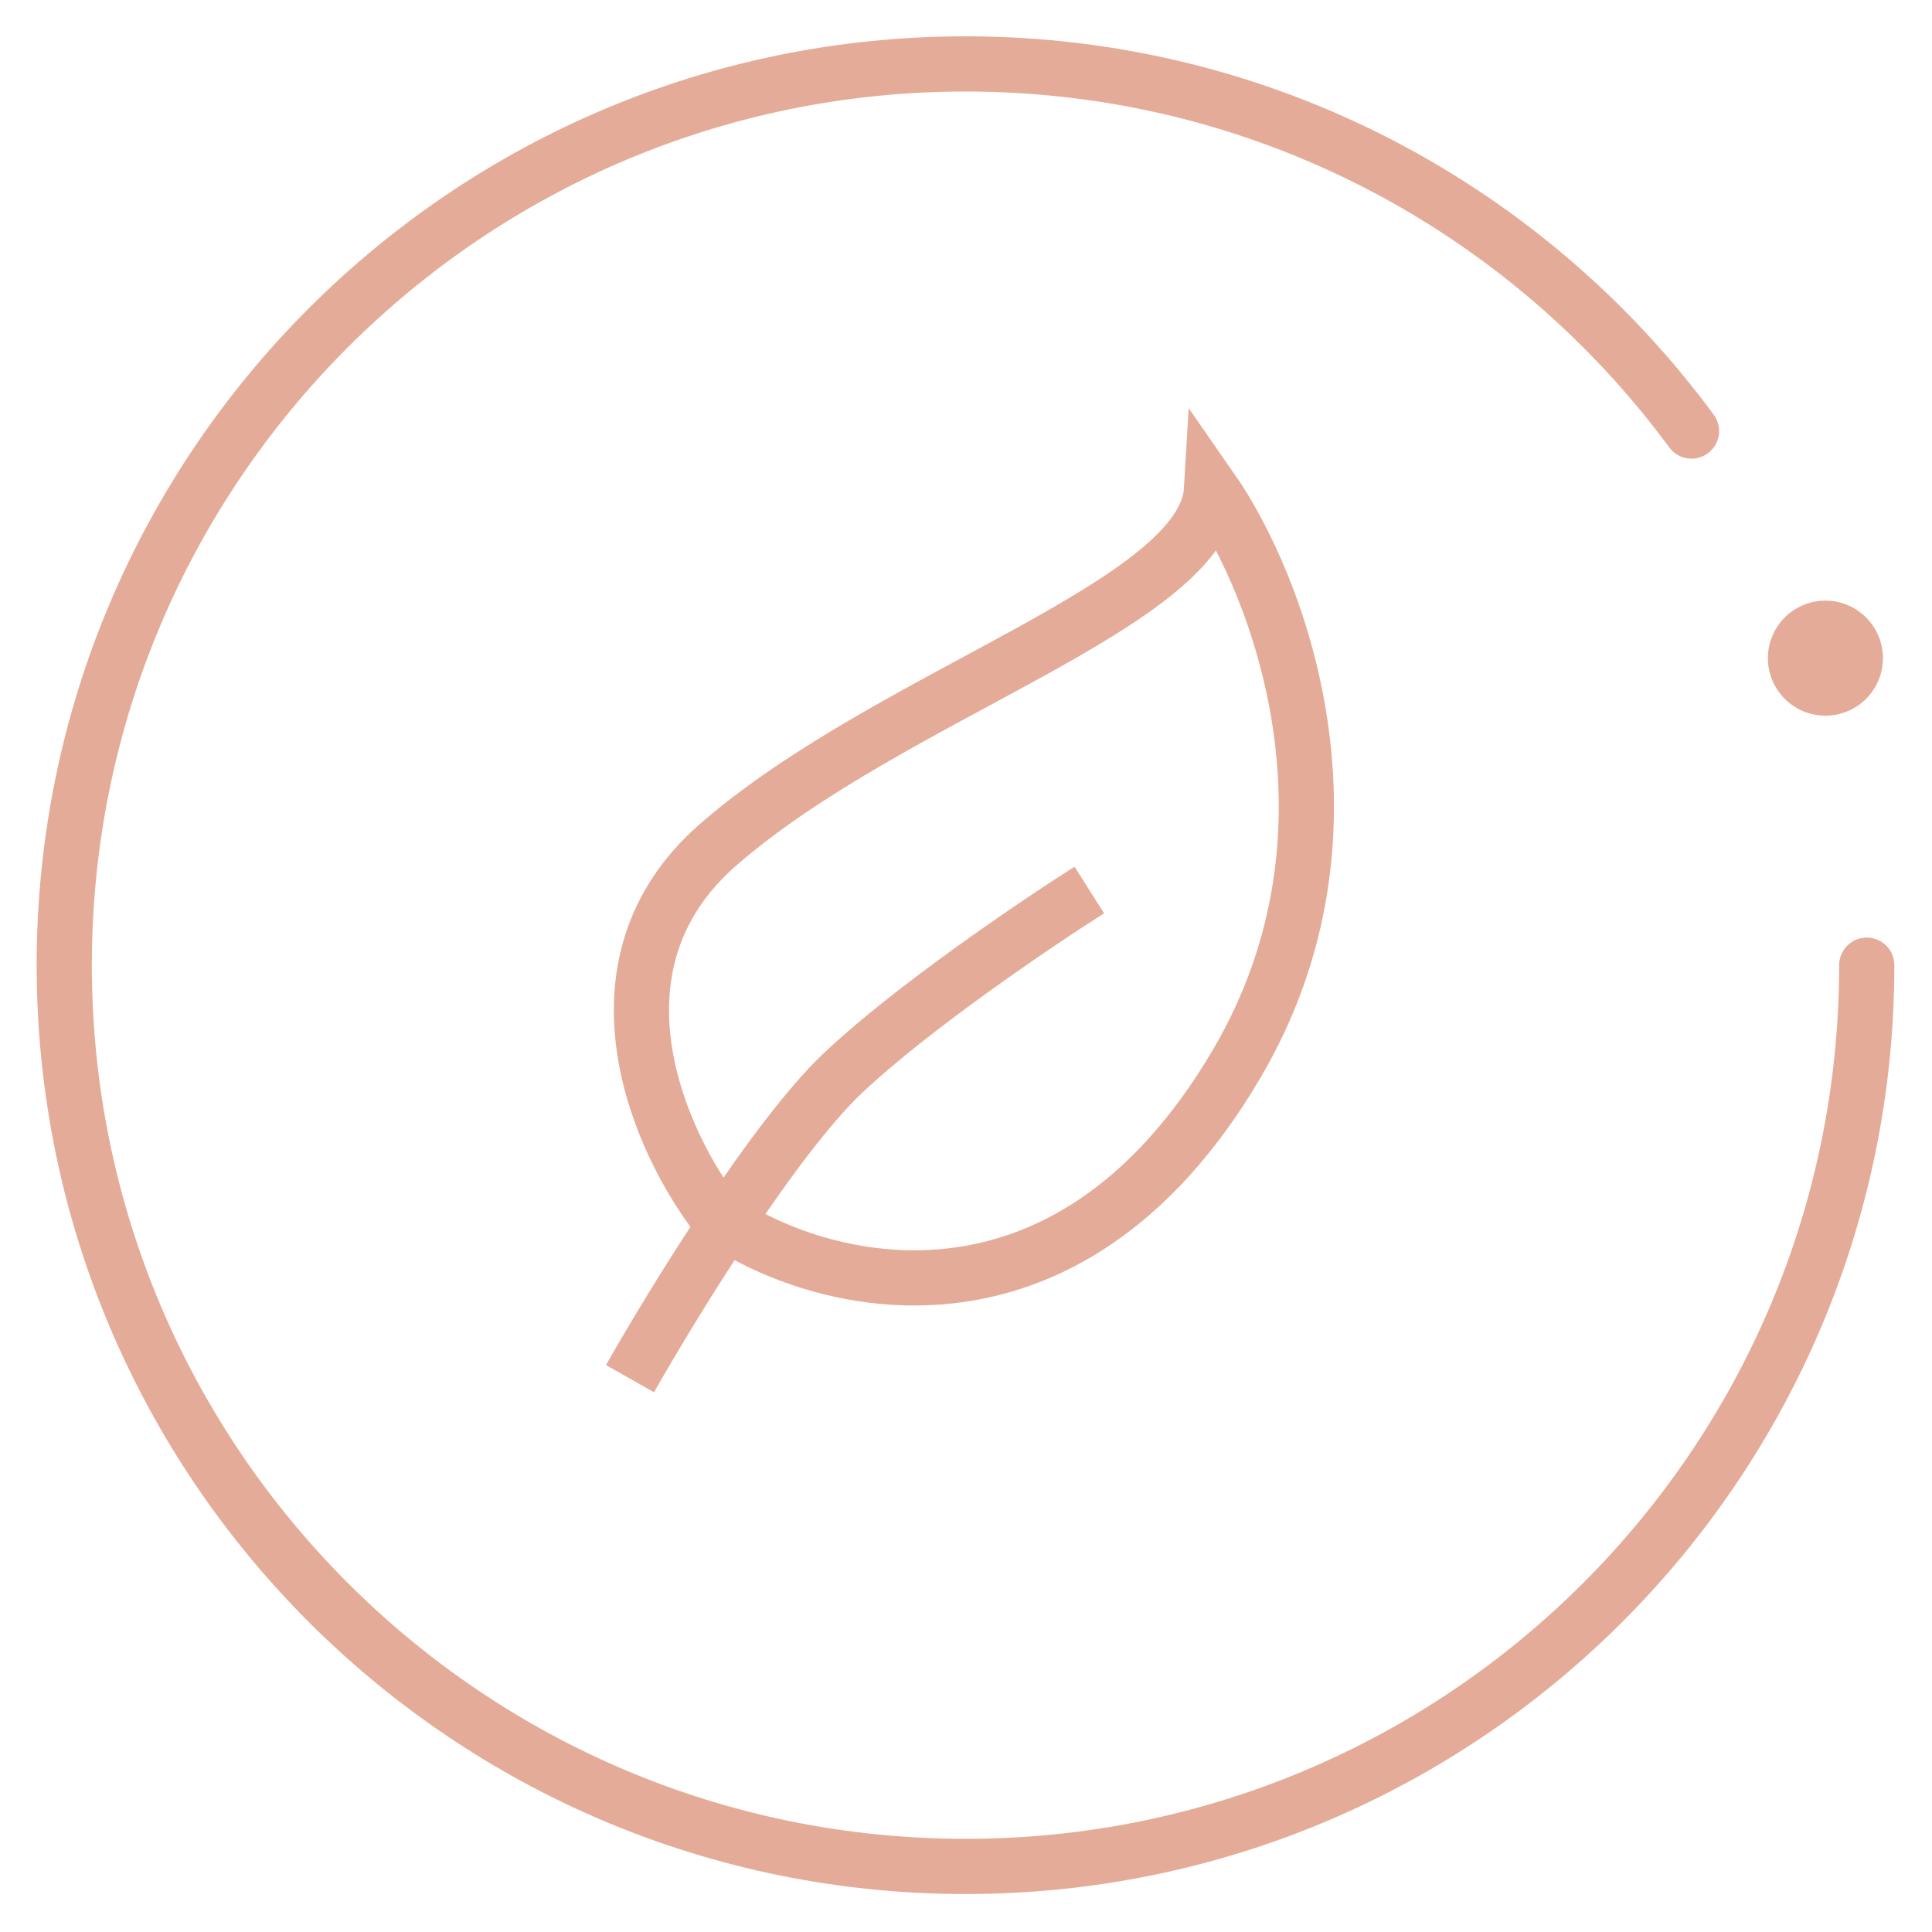
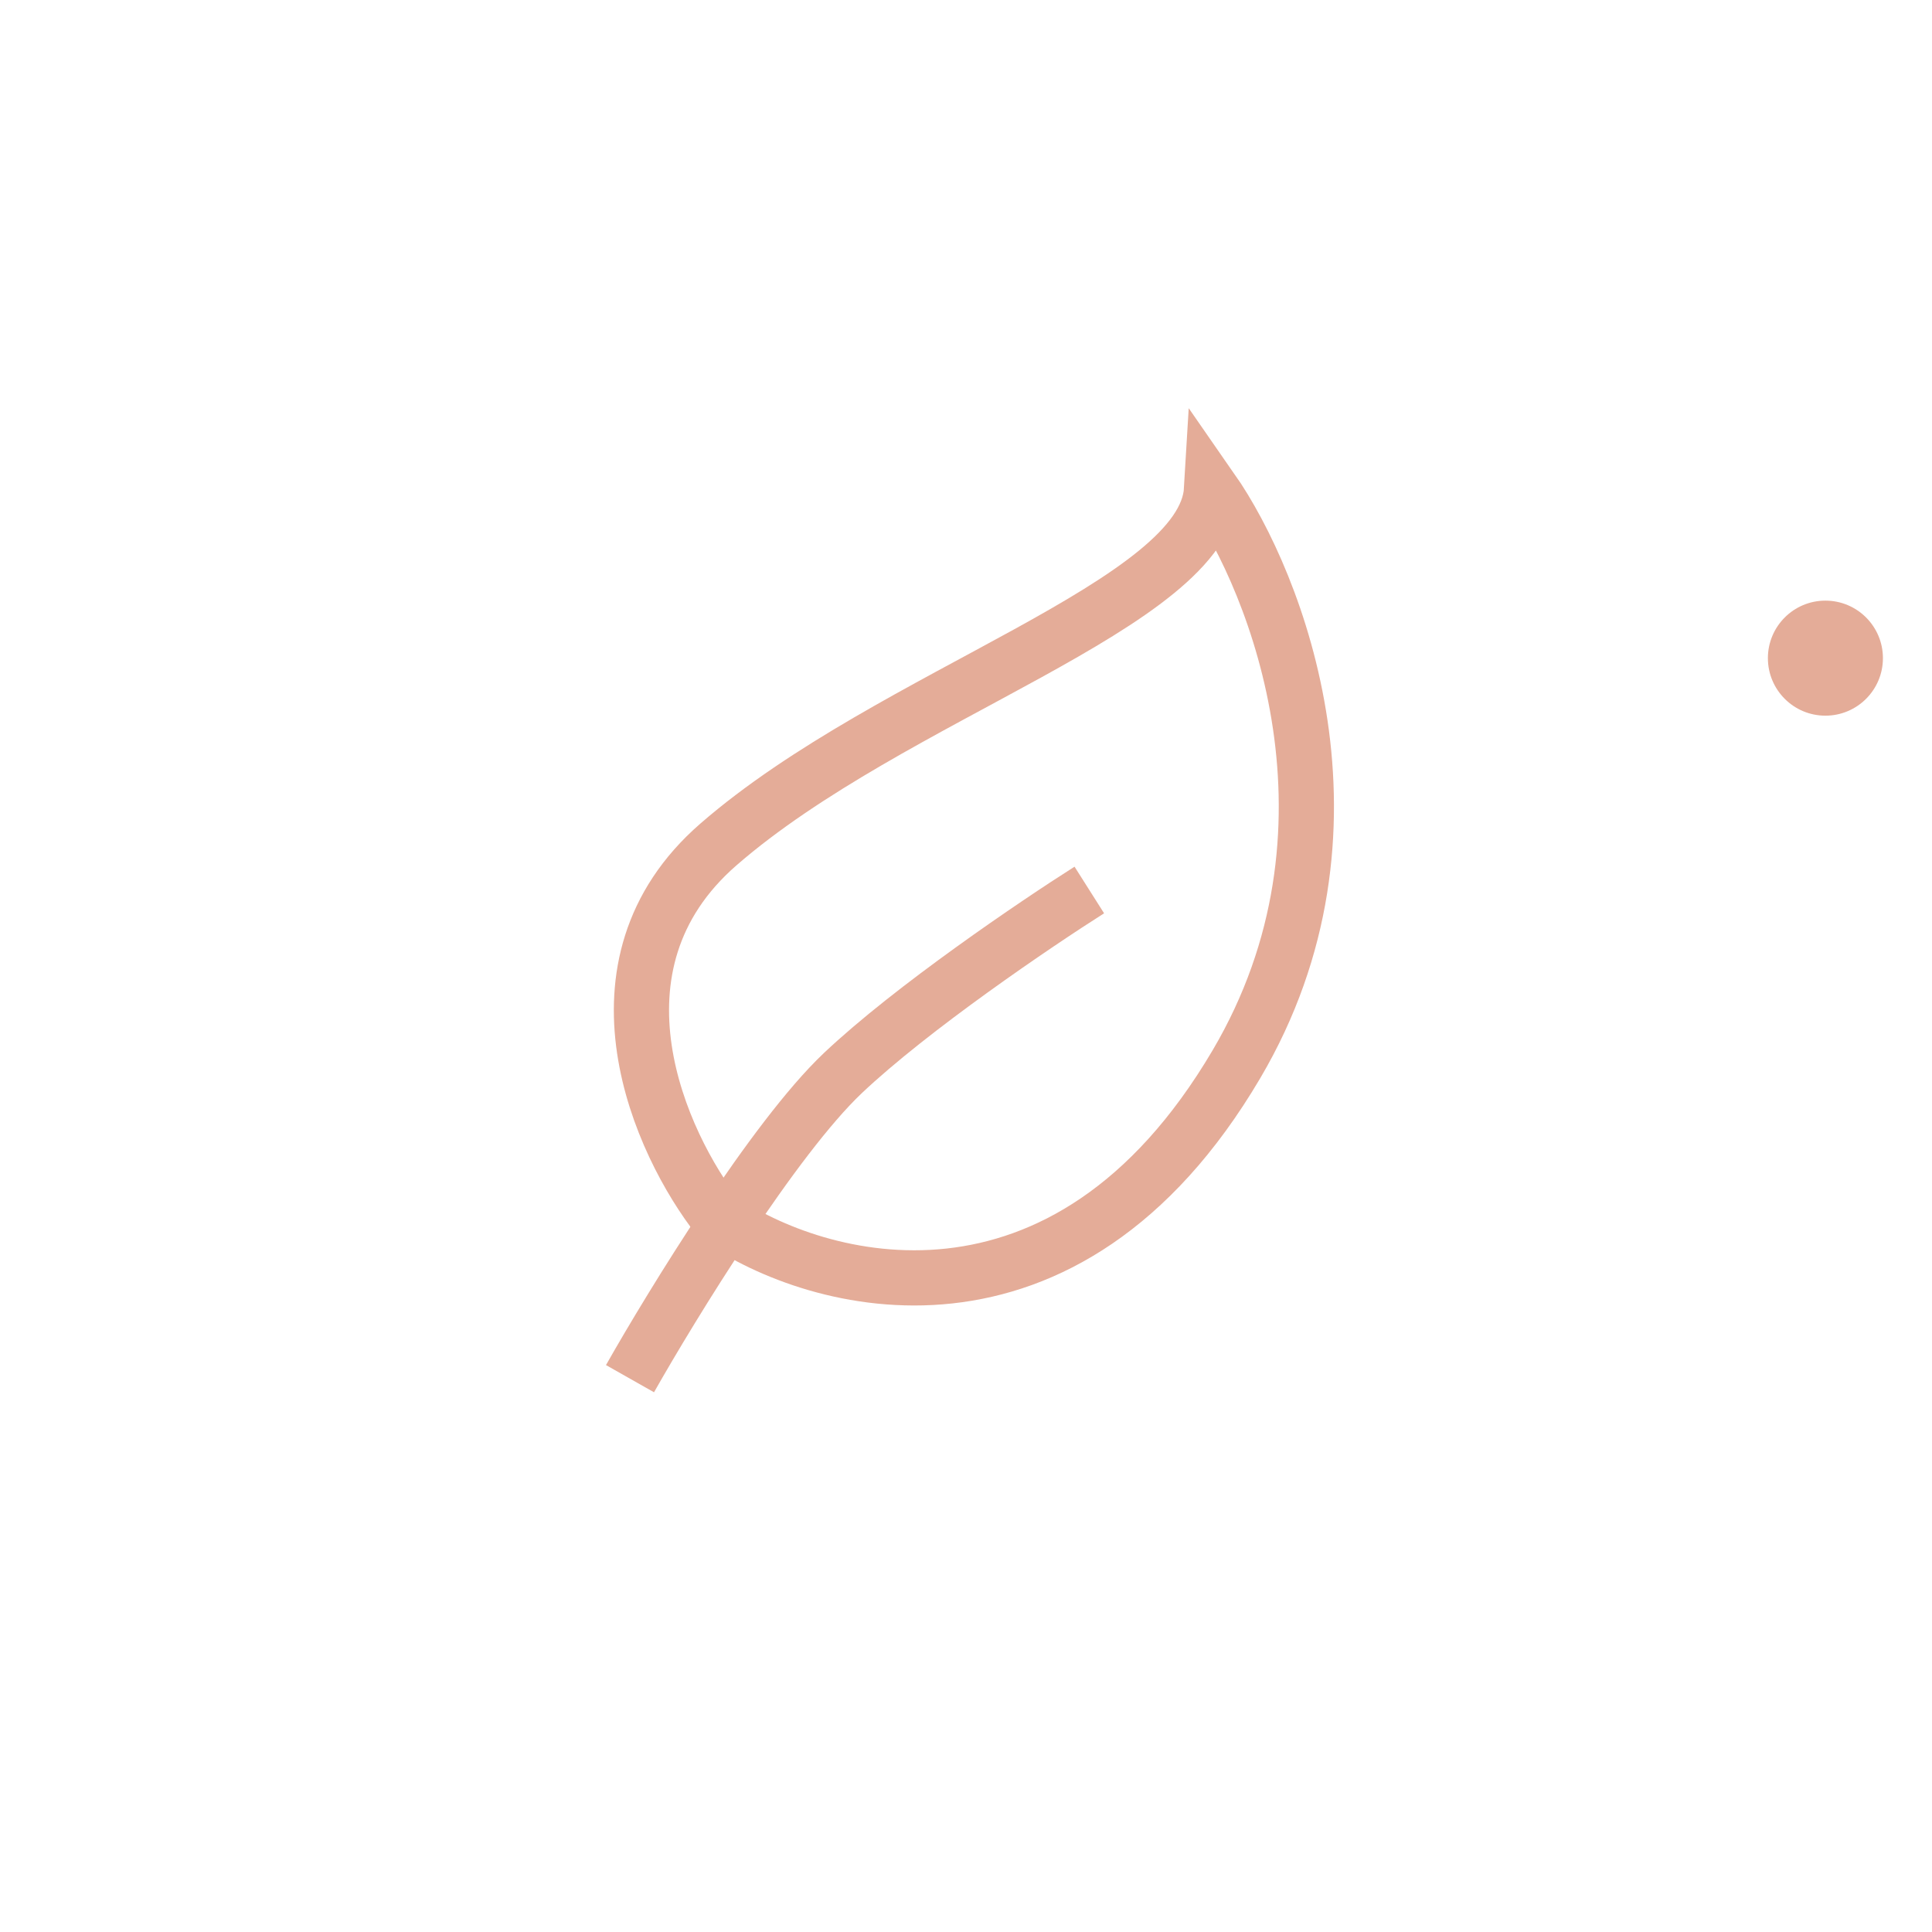
<svg xmlns="http://www.w3.org/2000/svg" width="35" height="35" fill="none">
  <g id="Layer_1">
    <title>Layer 1</title>
    <path id="svg_2" stroke="#E4AC98" d="m13.014,15.299c-2.524,2.196 -1.052,5.426 0,6.766c1.763,1.23 6.271,2.501 9.386,-2.787c2.492,-4.23 0.738,-8.705 -0.451,-10.413c-0.123,2.09 -5.78,3.689 -8.935,6.434z" />
-     <path id="svg_3" stroke-linecap="round" stroke="#E4AC98" d="m33.818,17.485c0,9.017 -7.31,16.327 -16.327,16.327c-9.017,0 -16.327,-7.31 -16.327,-16.327c0,-9.017 7.31,-16.327 16.327,-16.327c5.396,0 10.18,2.617 13.152,6.651" />
    <path id="svg_4" stroke="#E4AC98" d="m11.413,24.976c0.766,-1.353 2.609,-4.354 3.854,-5.534c1.246,-1.179 3.497,-2.704 4.467,-3.319" />
    <circle id="svg_5" fill="#E4AC98" r="1.042" cy="11.923" cx="33.069" />
  </g>
</svg>